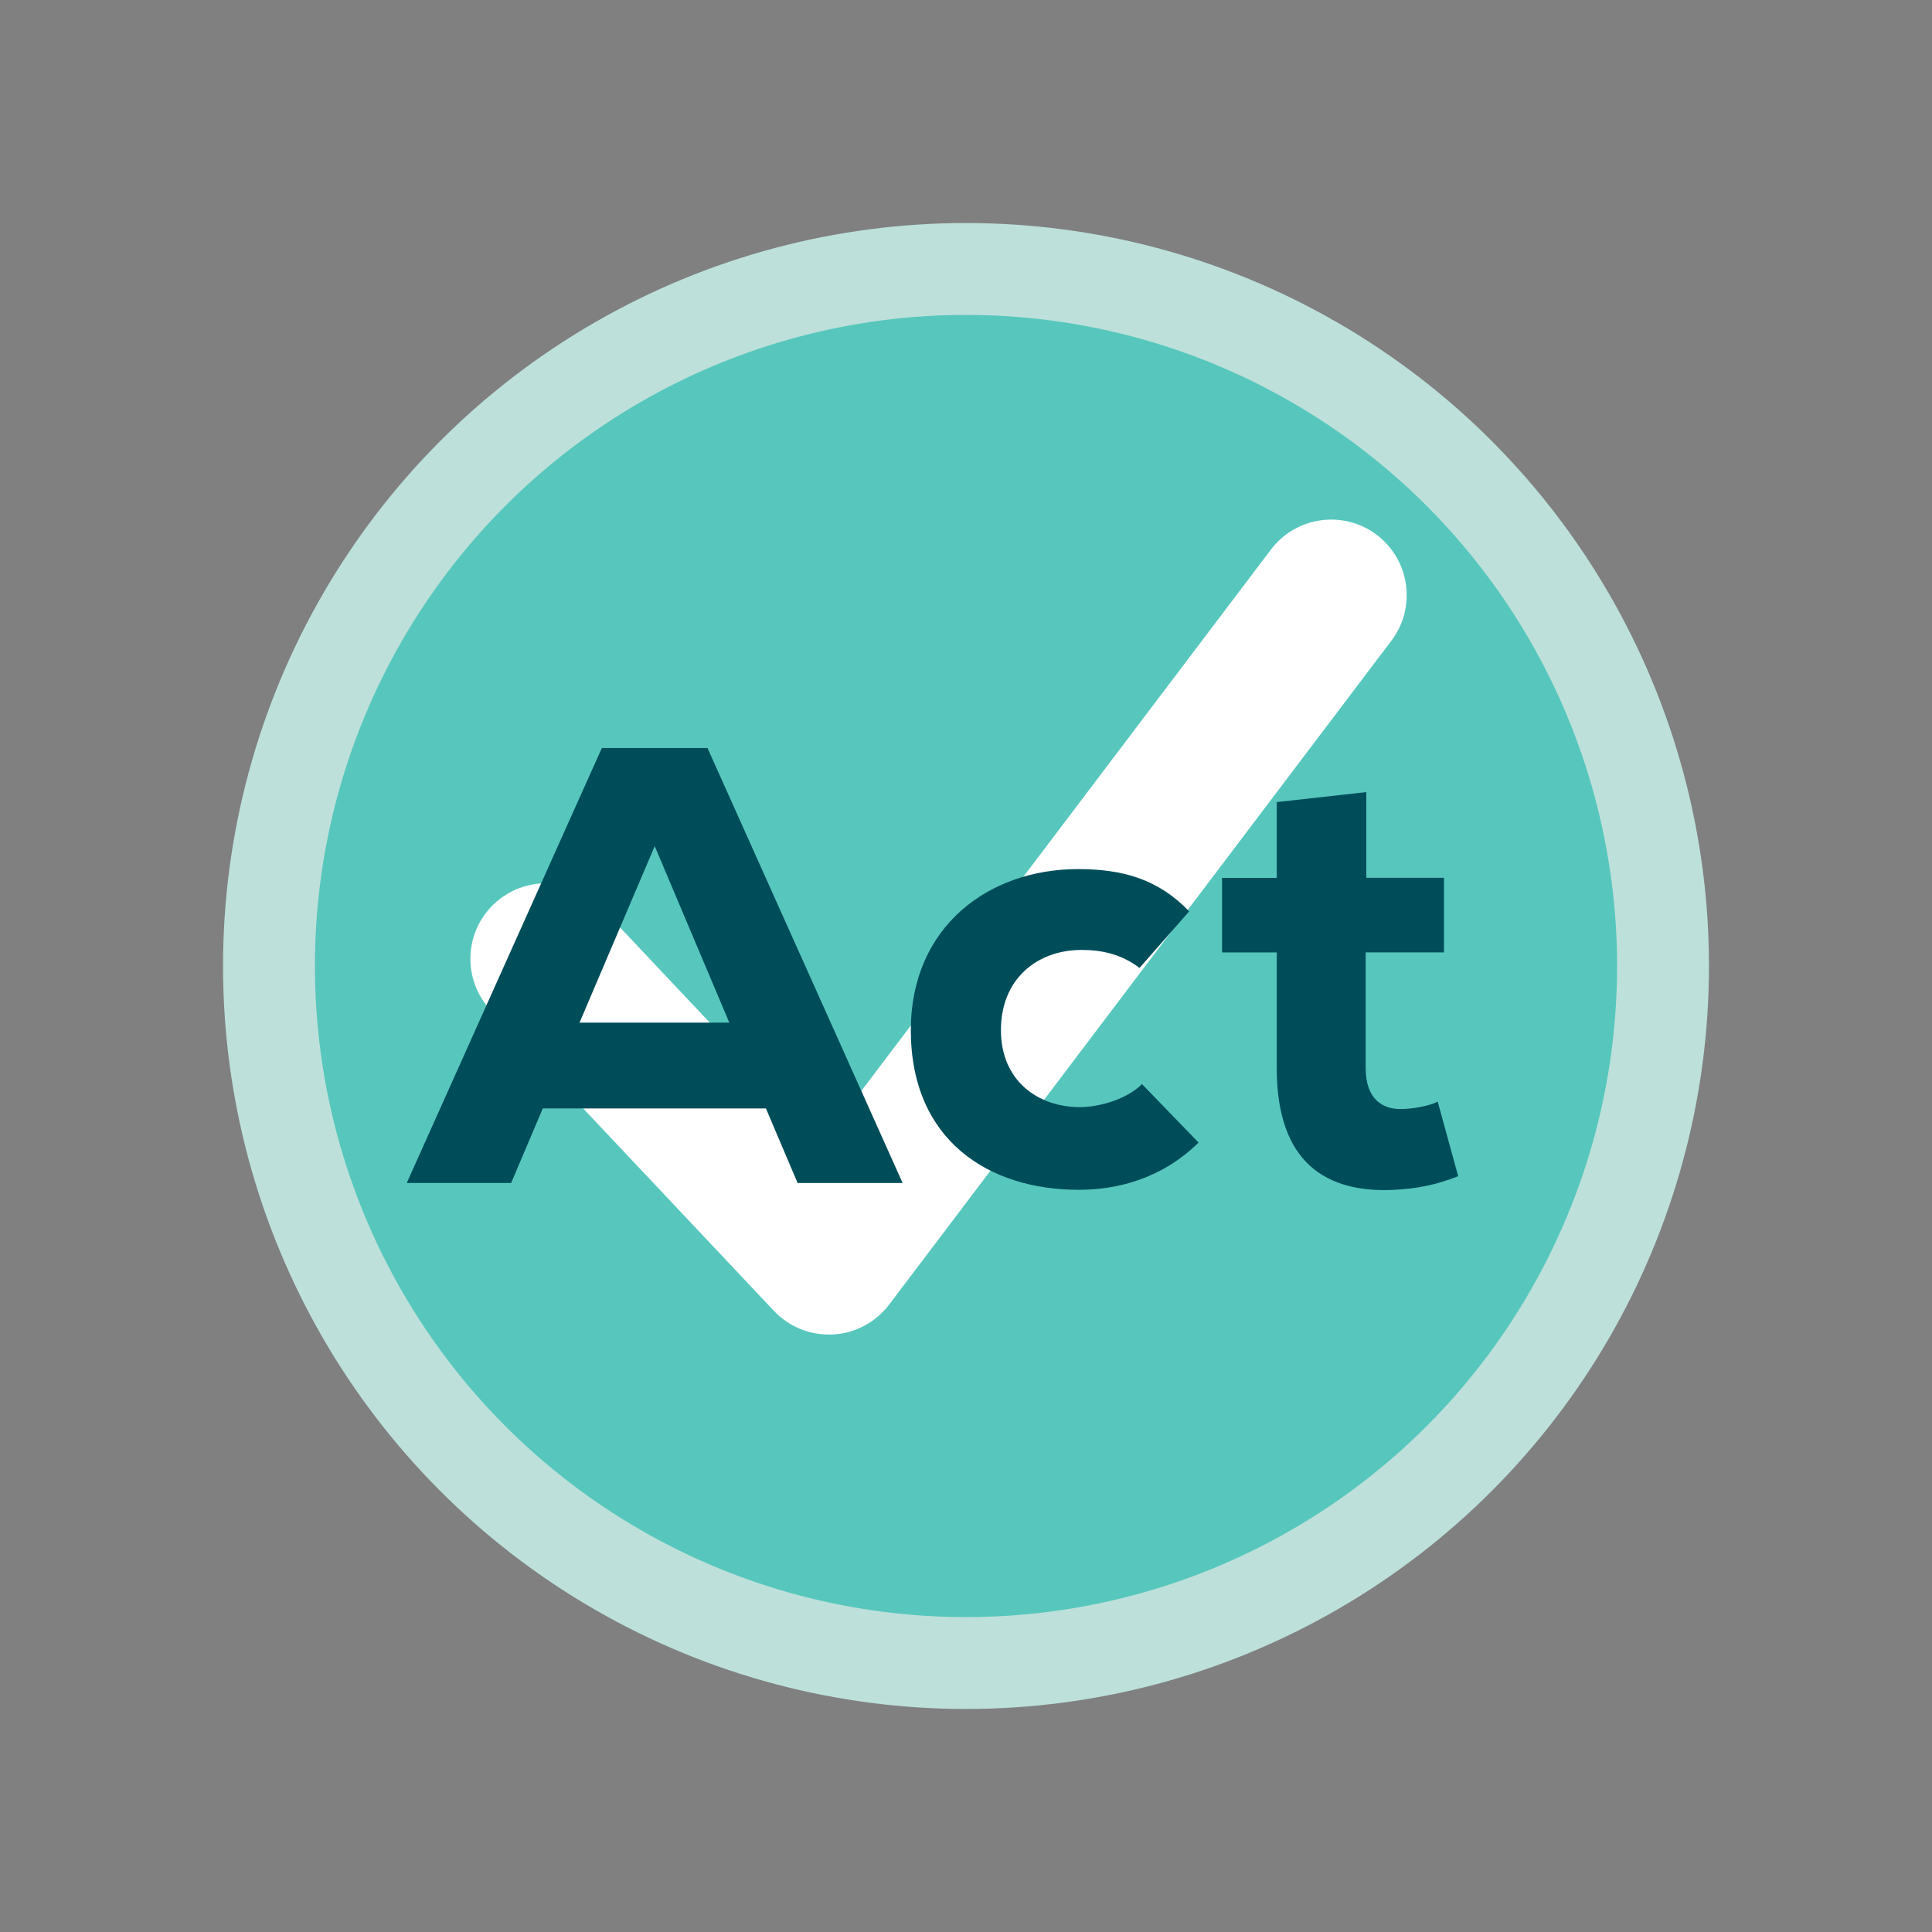
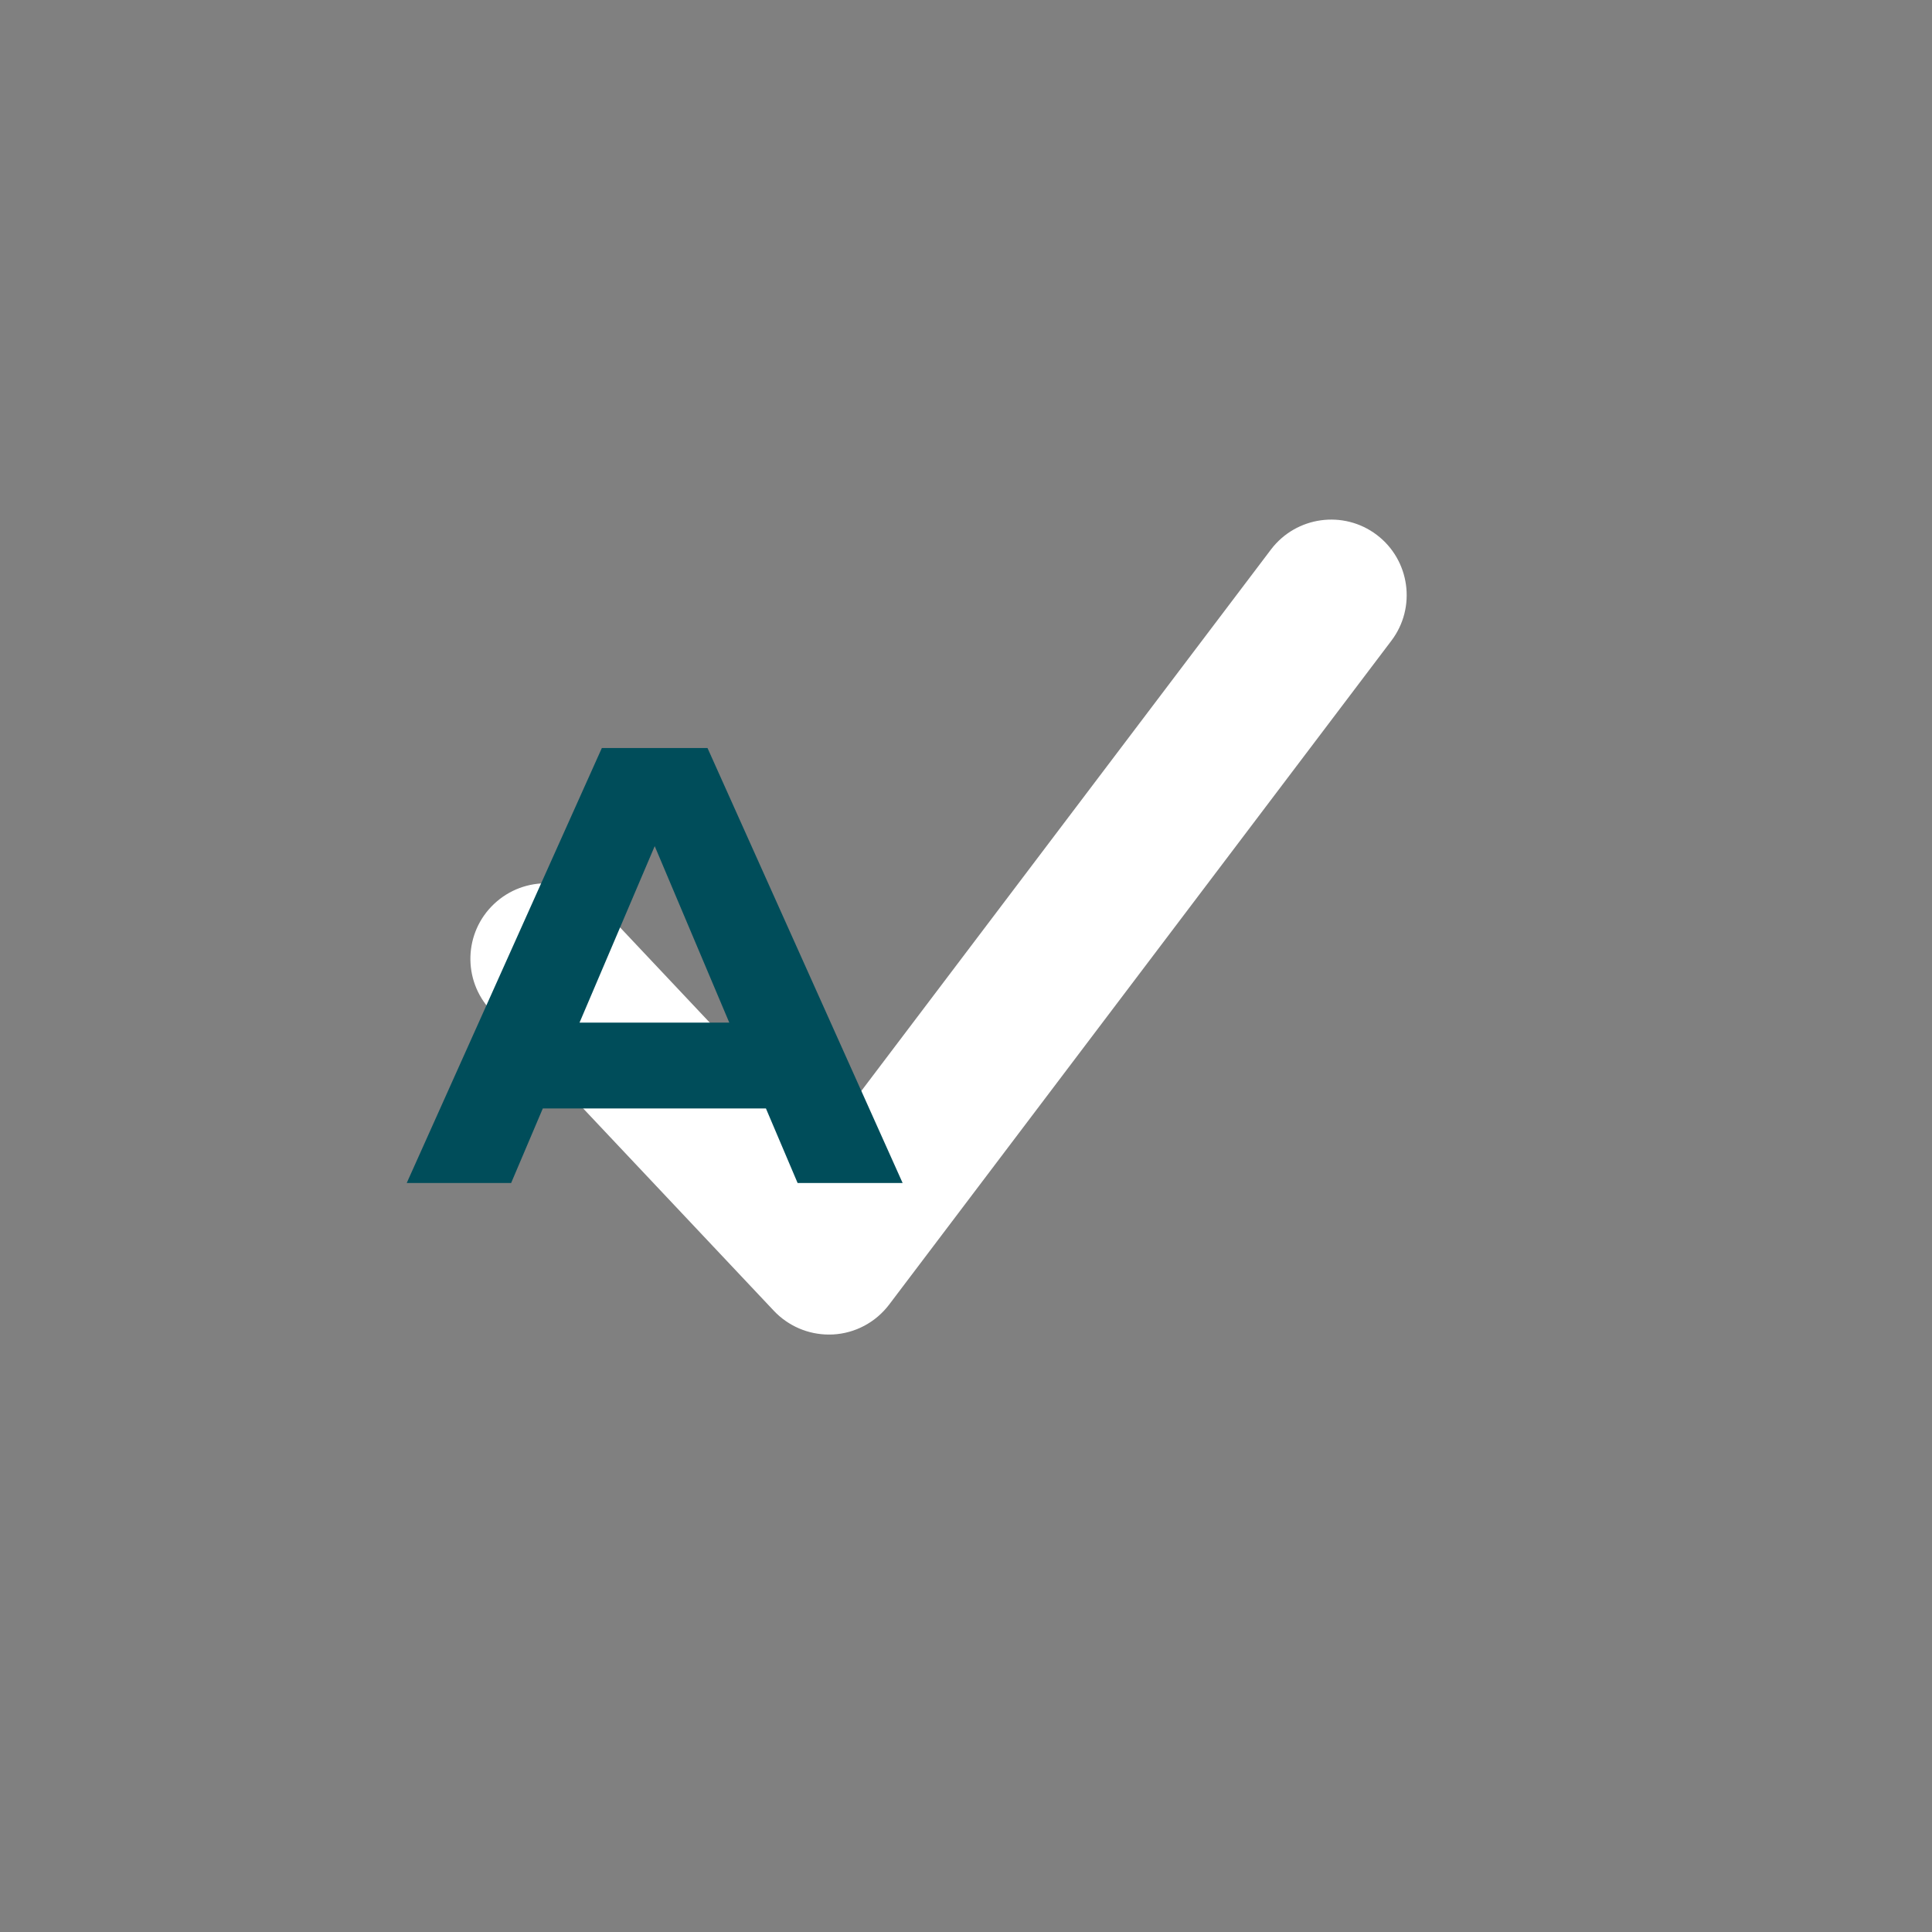
<svg xmlns="http://www.w3.org/2000/svg" id="Design" viewBox="0 0 250 250">
  <rect x="0" y="0" width="250" height="250" fill="#808080" stroke="none" />
  <defs>
    <style>.cls-1{fill:#57c7bd;}.cls-1,.cls-2,.cls-3,.cls-4{stroke-width:0px;}.cls-2{fill:#bde0da;}.cls-3{fill:#fff;}.cls-4{fill:#004d5a;}</style>
  </defs>
-   <circle class="cls-2" cx="125" cy="125" r="96.14" />
-   <circle class="cls-1" cx="125" cy="125" r="84.25" />
  <path class="cls-3" d="M107.25,172.69c-2.68,0-5.26-1.11-7.11-3.07l-36.61-38.85c-3.7-3.93-3.52-10.11.41-13.81,3.93-3.7,10.11-3.52,13.81.41l28.68,30.44,58.03-76.7c3.26-4.3,9.39-5.15,13.69-1.9,4.3,3.26,5.15,9.39,1.9,13.69l-65,85.92c-1.74,2.29-4.39,3.71-7.27,3.86-.18,0-.35.01-.53.01Z" />
  <path class="cls-4" d="M99.11,143.43h-28.87l-4.1,9.65h-13.51l25.25-56.29h13.67l25.25,56.29h-13.59l-4.1-9.65ZM84.72,109.49l-9.73,22.84h19.38l-9.65-22.84Z" />
-   <path class="cls-4" d="M155.09,147.85c-4.74,4.66-10.45,6.11-15.52,6.11-11.58,0-21.71-6.35-21.71-20.67,0-13.35,10.05-20.83,21.63-20.83,5.79,0,10.37,1.29,14.39,5.47l-6.43,7.32c-2.41-1.85-5.07-2.33-7.48-2.33-5.79,0-10.45,3.78-10.45,10.37s4.82,9.97,10.21,9.97c2.57,0,6.11-1.04,8.04-2.98l7.32,7.56Z" />
-   <path class="cls-4" d="M176.8,102.49v11.1h10.05v9.65h-10.13v14.96c0,4.18,2.33,5.31,4.5,5.31,1.37,0,3.54-.32,4.82-.96l2.65,9.65c-2.89,1.13-5.23,1.61-8.36,1.77-8.6.4-15.12-3.38-15.12-15.76v-14.96h-7.08v-9.65h7.08v-9.81l11.58-1.29Z" />
</svg>